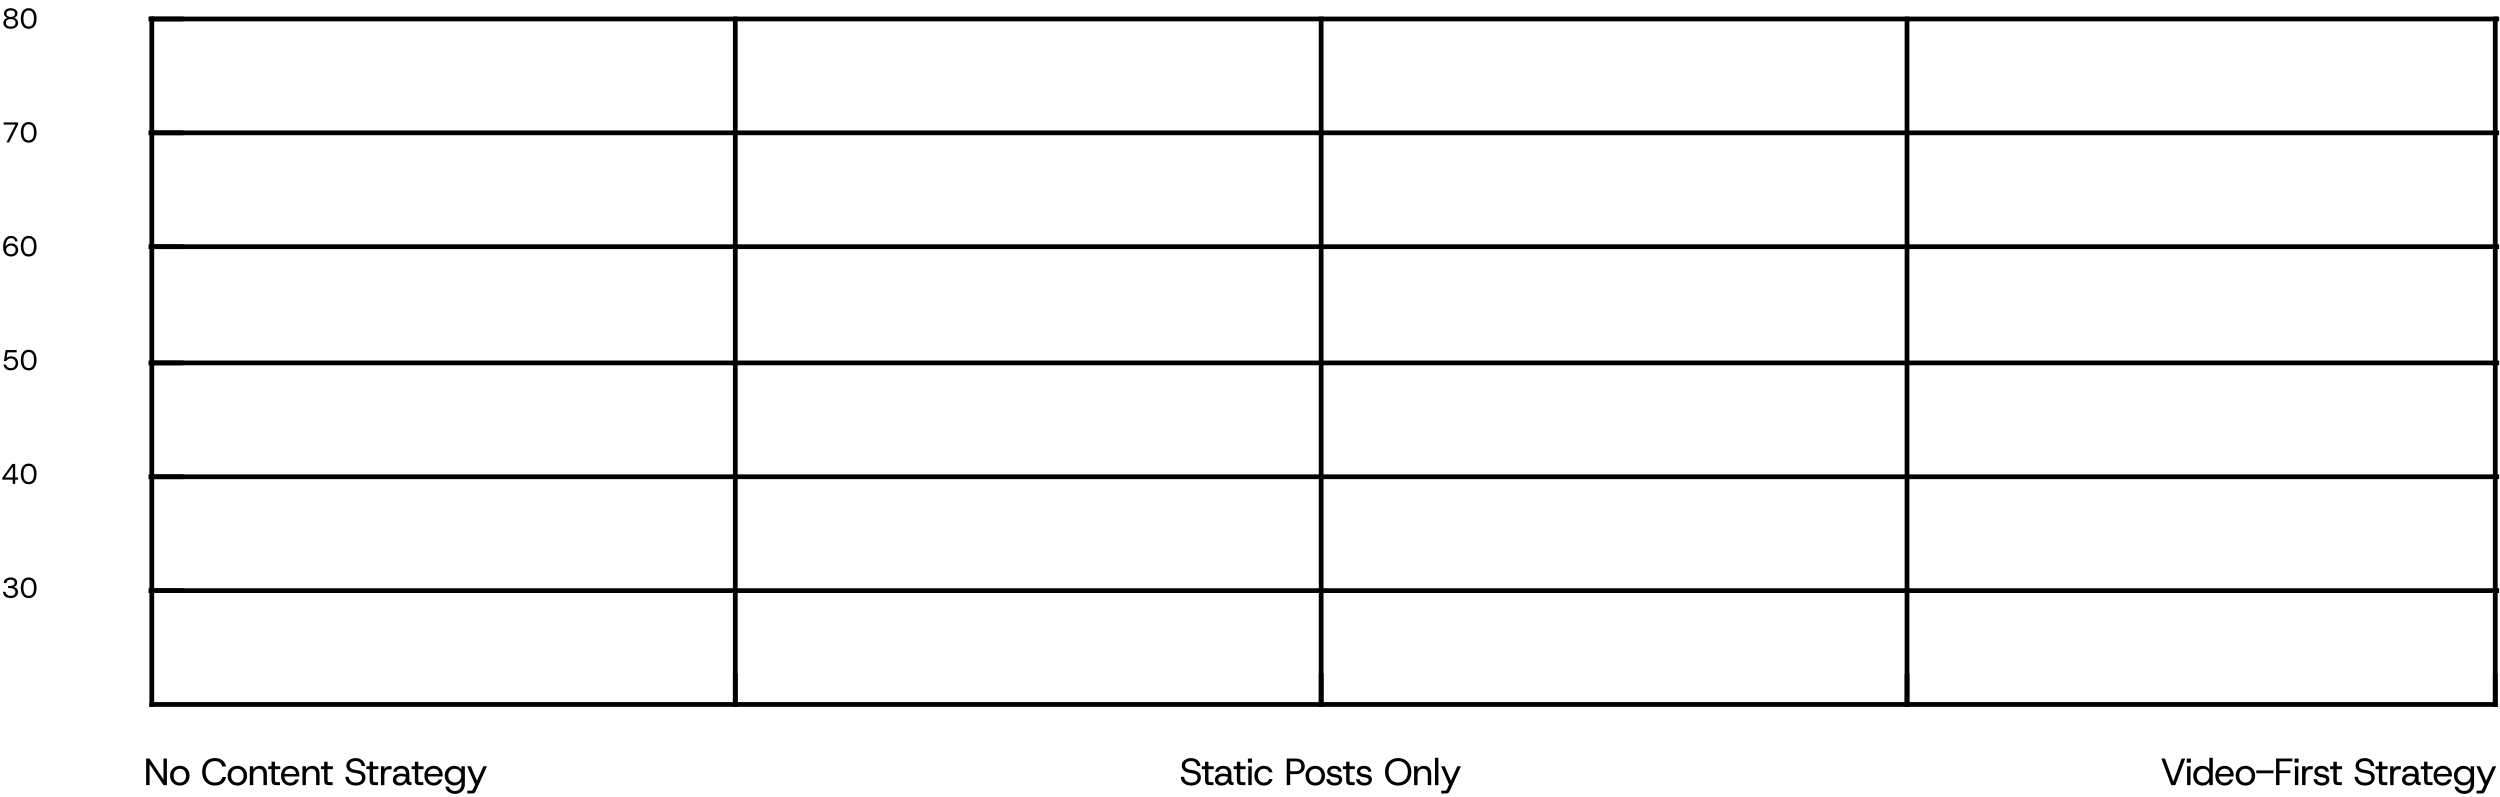
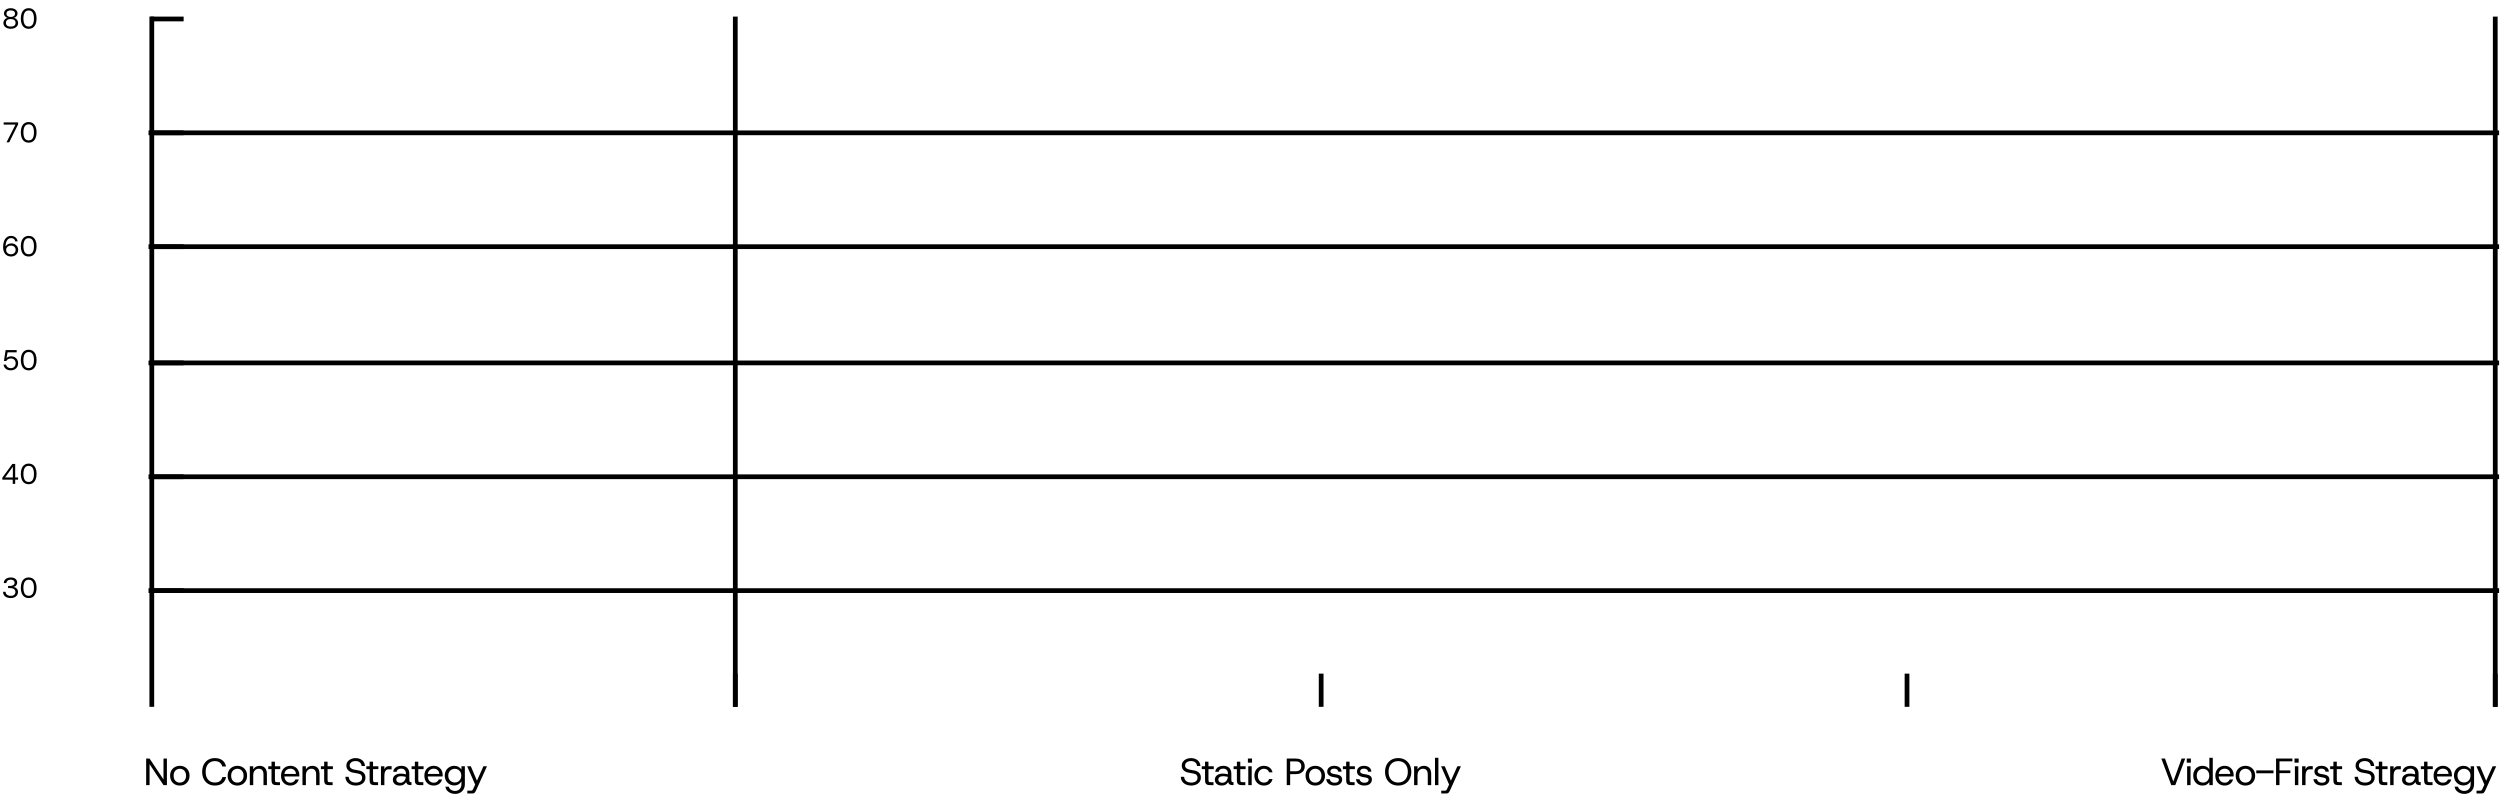
<svg xmlns="http://www.w3.org/2000/svg" width="1054" height="336" viewBox="0 0 1054 336" fill="none">
  <g clip-path="url(#clip0_2103_1706)">
    <path d="M61.617 331V319.8H63.057L68.929 328.616V319.8H70.369V331H68.929L63.057 322.168V331H61.617ZM75.799 331.192C75.021 331.192 74.322 331.021 73.703 330.68C73.085 330.328 72.599 329.843 72.247 329.224C71.895 328.595 71.719 327.864 71.719 327.032C71.719 326.189 71.895 325.459 72.247 324.84C72.61 324.221 73.101 323.741 73.719 323.4C74.349 323.048 75.053 322.872 75.831 322.872C76.61 322.872 77.309 323.048 77.927 323.4C78.546 323.741 79.031 324.221 79.383 324.84C79.735 325.459 79.911 326.189 79.911 327.032C79.911 327.864 79.73 328.595 79.367 329.224C79.015 329.843 78.53 330.328 77.911 330.68C77.293 331.021 76.589 331.192 75.799 331.192ZM75.799 329.96C76.279 329.96 76.717 329.853 77.111 329.64C77.517 329.416 77.837 329.085 78.071 328.648C78.317 328.211 78.439 327.672 78.439 327.032C78.439 326.381 78.317 325.843 78.071 325.416C77.837 324.979 77.522 324.653 77.127 324.44C76.733 324.216 76.301 324.104 75.831 324.104C75.362 324.104 74.925 324.216 74.519 324.44C74.125 324.664 73.805 324.989 73.559 325.416C73.314 325.843 73.191 326.381 73.191 327.032C73.191 327.672 73.309 328.211 73.543 328.648C73.789 329.085 74.109 329.416 74.503 329.64C74.898 329.853 75.33 329.96 75.799 329.96ZM90.596 331.192C89.498 331.192 88.548 330.952 87.748 330.472C86.948 329.981 86.33 329.304 85.892 328.44C85.455 327.565 85.236 326.552 85.236 325.4C85.236 324.259 85.455 323.251 85.892 322.376C86.33 321.501 86.948 320.824 87.748 320.344C88.548 319.853 89.498 319.608 90.596 319.608C91.898 319.608 92.948 319.917 93.748 320.536C94.559 321.155 95.076 322.024 95.3 323.144H93.7C93.54 322.461 93.199 321.917 92.676 321.512C92.164 321.096 91.466 320.888 90.58 320.888C89.802 320.888 89.119 321.069 88.532 321.432C87.956 321.795 87.508 322.312 87.188 322.984C86.868 323.656 86.708 324.461 86.708 325.4C86.708 326.339 86.868 327.149 87.188 327.832C87.508 328.504 87.956 329.021 88.532 329.384C89.119 329.736 89.802 329.912 90.58 329.912C91.466 329.912 92.17 329.715 92.692 329.32C93.215 328.925 93.567 328.355 93.748 327.608H95.332C95.098 328.76 94.575 329.645 93.764 330.264C92.954 330.883 91.898 331.192 90.596 331.192ZM100.058 331.192C99.279 331.192 98.581 331.021 97.962 330.68C97.343 330.328 96.858 329.843 96.506 329.224C96.154 328.595 95.978 327.864 95.978 327.032C95.978 326.189 96.154 325.459 96.506 324.84C96.869 324.221 97.359 323.741 97.978 323.4C98.607 323.048 99.311 322.872 100.09 322.872C100.869 322.872 101.567 323.048 102.186 323.4C102.805 323.741 103.29 324.221 103.642 324.84C103.994 325.459 104.17 326.189 104.17 327.032C104.17 327.864 103.989 328.595 103.626 329.224C103.274 329.843 102.789 330.328 102.17 330.68C101.551 331.021 100.847 331.192 100.058 331.192ZM100.058 329.96C100.538 329.96 100.975 329.853 101.37 329.64C101.775 329.416 102.095 329.085 102.33 328.648C102.575 328.211 102.698 327.672 102.698 327.032C102.698 326.381 102.575 325.843 102.33 325.416C102.095 324.979 101.781 324.653 101.386 324.44C100.991 324.216 100.559 324.104 100.09 324.104C99.621 324.104 99.183 324.216 98.778 324.44C98.383 324.664 98.063 324.989 97.818 325.416C97.573 325.843 97.45 326.381 97.45 327.032C97.45 327.672 97.567 328.211 97.802 328.648C98.047 329.085 98.367 329.416 98.762 329.64C99.157 329.853 99.589 329.96 100.058 329.96ZM105.325 331V323.064H106.765V324.376C107.021 323.907 107.384 323.539 107.853 323.272C108.322 323.005 108.856 322.872 109.453 322.872C110.392 322.872 111.138 323.16 111.693 323.736C112.248 324.312 112.525 325.197 112.525 326.392V331H111.085V326.536C111.085 325.725 110.914 325.117 110.573 324.712C110.242 324.307 109.746 324.104 109.085 324.104C108.413 324.104 107.858 324.349 107.421 324.84C106.984 325.32 106.765 326.003 106.765 326.888V331H105.325ZM116.536 331C116.088 331 115.709 330.947 115.4 330.84C115.091 330.723 114.856 330.509 114.696 330.2C114.547 329.891 114.472 329.453 114.472 328.888V324.28H113.096V323.064H114.472V321.128H115.912V323.064H118.152V324.28H115.912V328.664C115.912 329.005 115.939 329.256 115.992 329.416C116.045 329.576 116.157 329.677 116.328 329.72C116.499 329.752 116.744 329.768 117.064 329.768H118.04V331H116.536ZM122.423 331.192C121.655 331.192 120.972 331.021 120.375 330.68C119.788 330.328 119.324 329.843 118.983 329.224C118.652 328.605 118.487 327.88 118.487 327.048C118.487 326.205 118.652 325.475 118.983 324.856C119.314 324.227 119.778 323.741 120.375 323.4C120.972 323.048 121.66 322.872 122.439 322.872C123.218 322.872 123.884 323.048 124.439 323.4C125.004 323.741 125.436 324.195 125.735 324.76C126.044 325.325 126.199 325.944 126.199 326.616C126.199 326.723 126.199 326.84 126.199 326.968C126.199 327.085 126.194 327.213 126.183 327.352H119.559V326.296H124.775C124.743 325.603 124.503 325.059 124.055 324.664C123.618 324.269 123.068 324.072 122.407 324.072C121.959 324.072 121.543 324.173 121.159 324.376C120.775 324.568 120.466 324.861 120.231 325.256C120.007 325.64 119.895 326.12 119.895 326.696V327.128C119.895 327.757 120.012 328.285 120.247 328.712C120.482 329.139 120.791 329.459 121.175 329.672C121.559 329.885 121.97 329.992 122.407 329.992C122.94 329.992 123.388 329.869 123.751 329.624C124.114 329.379 124.38 329.043 124.551 328.616H125.975C125.836 329.096 125.607 329.533 125.287 329.928C124.967 330.323 124.562 330.632 124.071 330.856C123.591 331.08 123.042 331.192 122.423 331.192ZM127.521 331V323.064H128.961V324.376C129.217 323.907 129.58 323.539 130.049 323.272C130.518 323.005 131.052 322.872 131.649 322.872C132.588 322.872 133.334 323.16 133.889 323.736C134.444 324.312 134.721 325.197 134.721 326.392V331H133.281V326.536C133.281 325.725 133.11 325.117 132.769 324.712C132.438 324.307 131.942 324.104 131.281 324.104C130.609 324.104 130.054 324.349 129.617 324.84C129.18 325.32 128.961 326.003 128.961 326.888V331H127.521ZM138.732 331C138.284 331 137.905 330.947 137.596 330.84C137.287 330.723 137.052 330.509 136.892 330.2C136.743 329.891 136.668 329.453 136.668 328.888V324.28H135.292V323.064H136.668V321.128H138.108V323.064H140.348V324.28H138.108V328.664C138.108 329.005 138.135 329.256 138.188 329.416C138.241 329.576 138.353 329.677 138.524 329.72C138.695 329.752 138.94 329.768 139.26 329.768H140.236V331H138.732ZM149.998 331.192C149.433 331.192 148.894 331.117 148.382 330.968C147.87 330.819 147.411 330.595 147.006 330.296C146.601 329.997 146.27 329.619 146.014 329.16C145.769 328.691 145.63 328.141 145.598 327.512H147.006C147.059 328.088 147.225 328.557 147.502 328.92C147.779 329.272 148.137 329.533 148.574 329.704C149.022 329.864 149.502 329.944 150.014 329.944C150.494 329.944 150.937 329.875 151.342 329.736C151.747 329.597 152.067 329.379 152.302 329.08C152.547 328.771 152.67 328.376 152.67 327.896C152.67 327.48 152.547 327.112 152.302 326.792C152.067 326.472 151.63 326.253 150.99 326.136L148.75 325.72C147.939 325.571 147.283 325.24 146.782 324.728C146.281 324.205 146.03 323.576 146.03 322.84C146.03 322.157 146.206 321.576 146.558 321.096C146.921 320.616 147.395 320.248 147.982 319.992C148.579 319.736 149.219 319.608 149.902 319.608C150.627 319.608 151.278 319.736 151.854 319.992C152.43 320.237 152.894 320.611 153.246 321.112C153.609 321.603 153.822 322.216 153.886 322.952H152.462C152.409 322.461 152.265 322.067 152.03 321.768C151.806 321.459 151.513 321.229 151.15 321.08C150.787 320.931 150.377 320.856 149.918 320.856C149.47 320.856 149.059 320.925 148.686 321.064C148.313 321.203 148.009 321.411 147.774 321.688C147.539 321.965 147.422 322.317 147.422 322.744C147.422 323.181 147.582 323.549 147.902 323.848C148.222 324.136 148.649 324.333 149.182 324.44L151.294 324.824C152.201 324.995 152.889 325.336 153.358 325.848C153.838 326.36 154.078 327.021 154.078 327.832C154.078 328.408 153.961 328.904 153.726 329.32C153.502 329.736 153.198 330.083 152.814 330.36C152.43 330.637 151.993 330.845 151.502 330.984C151.022 331.123 150.521 331.192 149.998 331.192ZM157.897 331C157.449 331 157.07 330.947 156.761 330.84C156.452 330.723 156.217 330.509 156.057 330.2C155.908 329.891 155.833 329.453 155.833 328.888V324.28H154.457V323.064H155.833V321.128H157.273V323.064H159.513V324.28H157.273V328.664C157.273 329.005 157.3 329.256 157.353 329.416C157.406 329.576 157.518 329.677 157.689 329.72C157.86 329.752 158.105 329.768 158.425 329.768H159.401V331H157.897ZM160.609 331V323.064H162.049V324.312C162.23 323.896 162.475 323.576 162.785 323.352C163.094 323.117 163.473 323 163.921 323H165.105V324.344H163.777C163.435 324.344 163.131 324.44 162.865 324.632C162.609 324.824 162.406 325.133 162.257 325.56C162.118 325.976 162.049 326.531 162.049 327.224V331H160.609ZM168.551 331.192C167.911 331.192 167.372 331.085 166.935 330.872C166.498 330.648 166.167 330.355 165.943 329.992C165.73 329.619 165.623 329.224 165.623 328.808C165.623 327.944 165.932 327.288 166.551 326.84C167.18 326.381 168.002 326.152 169.015 326.152C169.463 326.152 169.868 326.184 170.231 326.248C170.594 326.312 170.892 326.387 171.127 326.472V326.12C171.127 325.437 170.946 324.925 170.583 324.584C170.231 324.232 169.756 324.056 169.159 324.056C168.668 324.056 168.242 324.157 167.879 324.36C167.527 324.563 167.308 324.904 167.223 325.384H165.783C165.847 324.819 166.039 324.349 166.359 323.976C166.69 323.603 167.1 323.325 167.591 323.144C168.082 322.963 168.604 322.872 169.159 322.872C170.29 322.872 171.138 323.171 171.703 323.768C172.279 324.355 172.567 325.139 172.567 326.12V328.504C172.567 328.888 172.588 329.171 172.631 329.352C172.684 329.533 172.77 329.645 172.887 329.688C173.004 329.731 173.164 329.752 173.367 329.752H173.479V331H173.175C172.652 331 172.226 330.915 171.895 330.744C171.564 330.573 171.34 330.232 171.223 329.72C170.978 330.136 170.636 330.488 170.199 330.776C169.772 331.053 169.223 331.192 168.551 331.192ZM168.775 330.024C169.244 330.024 169.644 329.907 169.975 329.672C170.316 329.437 170.583 329.128 170.775 328.744C170.967 328.36 171.074 327.955 171.095 327.528C170.85 327.453 170.551 327.389 170.199 327.336C169.847 327.272 169.495 327.24 169.143 327.24C168.418 327.24 167.89 327.384 167.559 327.672C167.239 327.949 167.079 328.301 167.079 328.728C167.079 329.101 167.223 329.411 167.511 329.656C167.81 329.901 168.231 330.024 168.775 330.024ZM176.968 331C176.52 331 176.142 330.947 175.832 330.84C175.523 330.723 175.288 330.509 175.128 330.2C174.979 329.891 174.904 329.453 174.904 328.888V324.28H173.528V323.064H174.904V321.128H176.344V323.064H178.584V324.28H176.344V328.664C176.344 329.005 176.371 329.256 176.424 329.416C176.478 329.576 176.59 329.677 176.76 329.72C176.931 329.752 177.176 329.768 177.496 329.768H178.472V331H176.968ZM182.855 331.192C182.087 331.192 181.405 331.021 180.807 330.68C180.221 330.328 179.757 329.843 179.415 329.224C179.085 328.605 178.919 327.88 178.919 327.048C178.919 326.205 179.085 325.475 179.415 324.856C179.746 324.227 180.21 323.741 180.807 323.4C181.405 323.048 182.093 322.872 182.871 322.872C183.65 322.872 184.317 323.048 184.871 323.4C185.437 323.741 185.869 324.195 186.167 324.76C186.477 325.325 186.631 325.944 186.631 326.616C186.631 326.723 186.631 326.84 186.631 326.968C186.631 327.085 186.626 327.213 186.615 327.352H179.991V326.296H185.207C185.175 325.603 184.935 325.059 184.487 324.664C184.05 324.269 183.501 324.072 182.839 324.072C182.391 324.072 181.975 324.173 181.591 324.376C181.207 324.568 180.898 324.861 180.663 325.256C180.439 325.64 180.327 326.12 180.327 326.696V327.128C180.327 327.757 180.445 328.285 180.679 328.712C180.914 329.139 181.223 329.459 181.607 329.672C181.991 329.885 182.402 329.992 182.839 329.992C183.373 329.992 183.821 329.869 184.183 329.624C184.546 329.379 184.813 329.043 184.983 328.616H186.407C186.269 329.096 186.039 329.533 185.719 329.928C185.399 330.323 184.994 330.632 184.503 330.856C184.023 331.08 183.474 331.192 182.855 331.192ZM191.858 334.712C191.164 334.712 190.53 334.589 189.954 334.344C189.378 334.109 188.892 333.763 188.498 333.304C188.114 332.856 187.868 332.307 187.762 331.656H189.186C189.335 332.189 189.65 332.621 190.13 332.952C190.62 333.293 191.191 333.464 191.842 333.464C192.354 333.464 192.812 333.352 193.218 333.128C193.623 332.915 193.943 332.589 194.178 332.152C194.423 331.725 194.546 331.197 194.546 330.568V329.432C194.375 329.72 194.146 329.997 193.858 330.264C193.58 330.52 193.244 330.733 192.85 330.904C192.466 331.064 192.018 331.144 191.506 331.144C190.759 331.144 190.082 330.963 189.474 330.6C188.866 330.237 188.386 329.747 188.034 329.128C187.682 328.499 187.506 327.789 187.506 327C187.506 326.2 187.682 325.491 188.034 324.872C188.386 324.253 188.866 323.768 189.474 323.416C190.082 323.053 190.759 322.872 191.506 322.872C192.199 322.872 192.807 323.027 193.33 323.336C193.863 323.645 194.268 324.013 194.546 324.44V323.064H195.986V330.52C195.986 331.395 195.804 332.141 195.442 332.76C195.09 333.389 194.599 333.869 193.97 334.2C193.351 334.541 192.647 334.712 191.858 334.712ZM191.73 329.896C192.263 329.896 192.738 329.773 193.154 329.528C193.57 329.283 193.895 328.941 194.13 328.504C194.364 328.067 194.482 327.565 194.482 327C194.482 326.424 194.364 325.923 194.13 325.496C193.895 325.059 193.57 324.723 193.154 324.488C192.738 324.243 192.263 324.12 191.73 324.12C191.207 324.12 190.738 324.243 190.322 324.488C189.906 324.723 189.575 325.059 189.33 325.496C189.095 325.923 188.978 326.424 188.978 327C188.978 327.555 189.095 328.056 189.33 328.504C189.575 328.941 189.906 329.283 190.322 329.528C190.738 329.773 191.207 329.896 191.73 329.896ZM197.019 334.52V333.336H198.635C198.784 333.336 198.907 333.309 199.003 333.256C199.11 333.213 199.211 333.112 199.307 332.952C199.403 332.792 199.52 332.552 199.659 332.232L200.555 330.264L200.427 331.016L196.955 323.064H198.507L201.083 329.16L203.803 323.064H205.307L201.003 332.616C200.811 333.043 200.646 333.384 200.507 333.64C200.368 333.896 200.235 334.083 200.107 334.2C199.99 334.328 199.851 334.413 199.691 334.456C199.542 334.499 199.344 334.52 199.099 334.52H197.019Z" fill="#D4CBE0" style="fill:#D4CBE0;fill:color(display-p3 0.83 0.795 0.879);fill-opacity:1;" />
    <path d="M4.555 252.144C3.915 252.144 3.351 252.048 2.863 251.856C2.383 251.656 1.999 251.36 1.711 250.968C1.431 250.568 1.283 250.076 1.267 249.492H2.347C2.347 249.804 2.431 250.092 2.599 250.356C2.767 250.612 3.015 250.82 3.343 250.98C3.671 251.132 4.075 251.208 4.555 251.208C5.195 251.208 5.679 251.052 6.007 250.74C6.335 250.42 6.499 250.032 6.499 249.576C6.499 249.2 6.399 248.892 6.199 248.652C5.999 248.404 5.727 248.224 5.383 248.112C5.039 247.992 4.659 247.932 4.243 247.932H3.403V247.032H4.255C4.847 247.032 5.311 246.912 5.647 246.672C5.991 246.432 6.163 246.092 6.163 245.652C6.163 245.284 6.027 244.984 5.755 244.752C5.483 244.512 5.083 244.392 4.555 244.392C3.963 244.392 3.507 244.528 3.187 244.8C2.875 245.064 2.703 245.4 2.671 245.808H1.579C1.603 245.336 1.731 244.928 1.963 244.584C2.203 244.232 2.543 243.956 2.983 243.756C3.423 243.556 3.947 243.456 4.555 243.456C5.147 243.456 5.643 243.552 6.043 243.744C6.443 243.936 6.743 244.196 6.943 244.524C7.151 244.844 7.255 245.196 7.255 245.58C7.255 246.004 7.127 246.392 6.871 246.744C6.623 247.096 6.255 247.328 5.767 247.44C6.287 247.544 6.719 247.78 7.063 248.148C7.415 248.516 7.591 248.996 7.591 249.588C7.591 250.052 7.475 250.476 7.243 250.86C7.011 251.244 6.671 251.556 6.223 251.796C5.775 252.028 5.219 252.144 4.555 252.144ZM12.095 252.144C11.383 252.144 10.779 251.968 10.283 251.616C9.787 251.256 9.411 250.752 9.155 250.104C8.899 249.456 8.771 248.688 8.771 247.8C8.771 246.912 8.899 246.144 9.155 245.496C9.411 244.848 9.787 244.348 10.283 243.996C10.779 243.636 11.383 243.456 12.095 243.456C12.815 243.456 13.419 243.636 13.907 243.996C14.403 244.348 14.779 244.848 15.035 245.496C15.291 246.144 15.419 246.912 15.419 247.8C15.419 248.688 15.291 249.456 15.035 250.104C14.779 250.752 14.403 251.256 13.907 251.616C13.419 251.968 12.815 252.144 12.095 252.144ZM12.095 251.184C12.855 251.184 13.415 250.892 13.775 250.308C14.135 249.716 14.315 248.88 14.315 247.8C14.315 246.728 14.135 245.896 13.775 245.304C13.415 244.712 12.855 244.416 12.095 244.416C11.335 244.416 10.775 244.712 10.415 245.304C10.055 245.896 9.875 246.728 9.875 247.8C9.875 248.88 10.055 249.716 10.415 250.308C10.775 250.892 11.335 251.184 12.095 251.184Z" fill="#D4CBE0" style="fill:#D4CBE0;fill:color(display-p3 0.83 0.795 0.879);fill-opacity:1;" />
    <path d="M4.531 12.144C3.939 12.144 3.407 12.044 2.935 11.844C2.471 11.636 2.103 11.352 1.831 10.992C1.559 10.624 1.423 10.196 1.423 9.708C1.423 9.372 1.495 9.056 1.639 8.76C1.783 8.456 1.983 8.196 2.239 7.98C2.495 7.764 2.795 7.612 3.139 7.524C2.667 7.364 2.303 7.116 2.047 6.78C1.791 6.444 1.663 6.08 1.663 5.688C1.663 5.28 1.775 4.908 1.999 4.572C2.223 4.236 2.547 3.968 2.971 3.768C3.403 3.56 3.923 3.456 4.531 3.456C5.139 3.456 5.655 3.56 6.079 3.768C6.511 3.968 6.839 4.236 7.063 4.572C7.287 4.908 7.399 5.28 7.399 5.688C7.399 6.08 7.271 6.444 7.015 6.78C6.759 7.116 6.395 7.364 5.923 7.524C6.267 7.612 6.567 7.764 6.823 7.98C7.087 8.196 7.287 8.456 7.423 8.76C7.567 9.056 7.639 9.372 7.639 9.708C7.639 10.196 7.503 10.624 7.231 10.992C6.959 11.352 6.587 11.636 6.115 11.844C5.651 12.044 5.123 12.144 4.531 12.144ZM4.531 11.208C5.211 11.208 5.719 11.068 6.055 10.788C6.391 10.508 6.559 10.124 6.559 9.636C6.559 9.1 6.379 8.7 6.019 8.436C5.659 8.164 5.163 8.028 4.531 8.028C3.899 8.028 3.403 8.164 3.043 8.436C2.683 8.7 2.503 9.1 2.503 9.636C2.503 10.124 2.671 10.508 3.007 10.788C3.343 11.068 3.851 11.208 4.531 11.208ZM4.531 7.152C5.091 7.152 5.531 7.028 5.851 6.78C6.171 6.524 6.331 6.188 6.331 5.772C6.331 5.308 6.171 4.96 5.851 4.728C5.539 4.496 5.099 4.38 4.531 4.38C3.963 4.38 3.519 4.496 3.199 4.728C2.887 4.96 2.731 5.308 2.731 5.772C2.731 6.188 2.891 6.524 3.211 6.78C3.531 7.028 3.971 7.152 4.531 7.152ZM12.095 12.144C11.383 12.144 10.779 11.968 10.283 11.616C9.787 11.256 9.411 10.752 9.155 10.104C8.899 9.456 8.771 8.688 8.771 7.8C8.771 6.912 8.899 6.144 9.155 5.496C9.411 4.848 9.787 4.348 10.283 3.996C10.779 3.636 11.383 3.456 12.095 3.456C12.815 3.456 13.419 3.636 13.907 3.996C14.403 4.348 14.779 4.848 15.035 5.496C15.291 6.144 15.419 6.912 15.419 7.8C15.419 8.688 15.291 9.456 15.035 10.104C14.779 10.752 14.403 11.256 13.907 11.616C13.419 11.968 12.815 12.144 12.095 12.144ZM12.095 11.184C12.855 11.184 13.415 10.892 13.775 10.308C14.135 9.716 14.315 8.88 14.315 7.8C14.315 6.728 14.135 5.896 13.775 5.304C13.415 4.712 12.855 4.416 12.095 4.416C11.335 4.416 10.775 4.712 10.415 5.304C10.055 5.896 9.875 6.728 9.875 7.8C9.875 8.88 10.055 9.716 10.415 10.308C10.775 10.892 11.335 11.184 12.095 11.184Z" fill="#D4CBE0" style="fill:#D4CBE0;fill:color(display-p3 0.83 0.795 0.879);fill-opacity:1;" />
    <path d="M2.743 60L6.535 52.524H1.543V51.6H7.639V52.428L3.883 60H2.743ZM12.095 60.144C11.383 60.144 10.779 59.968 10.283 59.616C9.787 59.256 9.411 58.752 9.155 58.104C8.899 57.456 8.771 56.688 8.771 55.8C8.771 54.912 8.899 54.144 9.155 53.496C9.411 52.848 9.787 52.348 10.283 51.996C10.779 51.636 11.383 51.456 12.095 51.456C12.815 51.456 13.419 51.636 13.907 51.996C14.403 52.348 14.779 52.848 15.035 53.496C15.291 54.144 15.419 54.912 15.419 55.8C15.419 56.688 15.291 57.456 15.035 58.104C14.779 58.752 14.403 59.256 13.907 59.616C13.419 59.968 12.815 60.144 12.095 60.144ZM12.095 59.184C12.855 59.184 13.415 58.892 13.775 58.308C14.135 57.716 14.315 56.88 14.315 55.8C14.315 54.728 14.135 53.896 13.775 53.304C13.415 52.712 12.855 52.416 12.095 52.416C11.335 52.416 10.775 52.712 10.415 53.304C10.055 53.896 9.875 54.728 9.875 55.8C9.875 56.88 10.055 57.716 10.415 58.308C10.775 58.892 11.335 59.184 12.095 59.184Z" fill="#D4CBE0" style="fill:#D4CBE0;fill:color(display-p3 0.83 0.795 0.879);fill-opacity:1;" />
    <path d="M4.711 108.144C4.079 108.144 3.543 108.028 3.103 107.796C2.663 107.564 2.311 107.26 2.047 106.884C1.783 106.5 1.591 106.068 1.471 105.588C1.359 105.108 1.303 104.62 1.303 104.124C1.303 103.196 1.435 102.384 1.699 101.688C1.963 100.984 2.347 100.436 2.851 100.044C3.355 99.652 3.971 99.456 4.699 99.456C5.243 99.456 5.707 99.564 6.091 99.78C6.483 99.988 6.791 100.268 7.015 100.62C7.247 100.964 7.383 101.352 7.423 101.784H6.427C6.347 101.328 6.155 100.98 5.851 100.74C5.547 100.5 5.163 100.38 4.699 100.38C3.963 100.38 3.379 100.716 2.947 101.388C2.515 102.052 2.311 103.088 2.335 104.496L2.227 104.172C2.339 103.892 2.515 103.636 2.755 103.404C2.995 103.172 3.287 102.984 3.631 102.84C3.983 102.688 4.387 102.612 4.843 102.612C5.339 102.612 5.799 102.724 6.223 102.948C6.655 103.172 7.003 103.488 7.267 103.896C7.539 104.304 7.675 104.78 7.675 105.324C7.675 105.796 7.555 106.248 7.315 106.68C7.075 107.112 6.735 107.464 6.295 107.736C5.855 108.008 5.327 108.144 4.711 108.144ZM4.651 107.196C5.027 107.196 5.363 107.12 5.659 106.968C5.955 106.808 6.183 106.592 6.343 106.32C6.511 106.04 6.595 105.724 6.595 105.372C6.595 104.996 6.511 104.672 6.343 104.4C6.183 104.128 5.955 103.92 5.659 103.776C5.363 103.624 5.023 103.548 4.639 103.548C4.231 103.548 3.871 103.632 3.559 103.8C3.247 103.96 3.003 104.18 2.827 104.46C2.659 104.732 2.575 105.036 2.575 105.372C2.575 105.732 2.663 106.048 2.839 106.32C3.015 106.592 3.259 106.808 3.571 106.968C3.883 107.12 4.243 107.196 4.651 107.196ZM12.095 108.144C11.383 108.144 10.779 107.968 10.283 107.616C9.787 107.256 9.411 106.752 9.155 106.104C8.899 105.456 8.771 104.688 8.771 103.8C8.771 102.912 8.899 102.144 9.155 101.496C9.411 100.848 9.787 100.348 10.283 99.996C10.779 99.636 11.383 99.456 12.095 99.456C12.815 99.456 13.419 99.636 13.907 99.996C14.403 100.348 14.779 100.848 15.035 101.496C15.291 102.144 15.419 102.912 15.419 103.8C15.419 104.688 15.291 105.456 15.035 106.104C14.779 106.752 14.403 107.256 13.907 107.616C13.419 107.968 12.815 108.144 12.095 108.144ZM12.095 107.184C12.855 107.184 13.415 106.892 13.775 106.308C14.135 105.716 14.315 104.88 14.315 103.8C14.315 102.728 14.135 101.896 13.775 101.304C13.415 100.712 12.855 100.416 12.095 100.416C11.335 100.416 10.775 100.712 10.415 101.304C10.055 101.896 9.875 102.728 9.875 103.8C9.875 104.88 10.055 105.716 10.415 106.308C10.775 106.892 11.335 107.184 12.095 107.184Z" fill="#D4CBE0" style="fill:#D4CBE0;fill:color(display-p3 0.83 0.795 0.879);fill-opacity:1;" />
    <path d="M4.555 156.144C3.955 156.144 3.435 156.04 2.995 155.832C2.563 155.616 2.219 155.328 1.963 154.968C1.707 154.6 1.547 154.184 1.483 153.72H2.539C2.635 154.168 2.859 154.532 3.211 154.812C3.571 155.084 4.011 155.22 4.531 155.22C4.979 155.22 5.355 155.132 5.659 154.956C5.963 154.772 6.195 154.524 6.355 154.212C6.515 153.9 6.595 153.548 6.595 153.156C6.595 152.556 6.415 152.068 6.055 151.692C5.695 151.316 5.199 151.128 4.567 151.128C4.119 151.128 3.727 151.228 3.391 151.428C3.055 151.628 2.807 151.888 2.647 152.208H1.651L2.371 147.6H7.027V148.548H3.199L2.647 151.464L2.563 151.188C2.747 150.916 3.019 150.688 3.379 150.504C3.747 150.32 4.191 150.228 4.711 150.228C5.311 150.228 5.827 150.356 6.259 150.612C6.699 150.868 7.039 151.216 7.279 151.656C7.519 152.096 7.639 152.592 7.639 153.144C7.639 153.696 7.519 154.2 7.279 154.656C7.039 155.104 6.687 155.464 6.223 155.736C5.767 156.008 5.211 156.144 4.555 156.144ZM12.095 156.144C11.383 156.144 10.779 155.968 10.283 155.616C9.787 155.256 9.411 154.752 9.155 154.104C8.899 153.456 8.771 152.688 8.771 151.8C8.771 150.912 8.899 150.144 9.155 149.496C9.411 148.848 9.787 148.348 10.283 147.996C10.779 147.636 11.383 147.456 12.095 147.456C12.815 147.456 13.419 147.636 13.907 147.996C14.403 148.348 14.779 148.848 15.035 149.496C15.291 150.144 15.419 150.912 15.419 151.8C15.419 152.688 15.291 153.456 15.035 154.104C14.779 154.752 14.403 155.256 13.907 155.616C13.419 155.968 12.815 156.144 12.095 156.144ZM12.095 155.184C12.855 155.184 13.415 154.892 13.775 154.308C14.135 153.716 14.315 152.88 14.315 151.8C14.315 150.728 14.135 149.896 13.775 149.304C13.415 148.712 12.855 148.416 12.095 148.416C11.335 148.416 10.775 148.712 10.415 149.304C10.055 149.896 9.875 150.728 9.875 151.8C9.875 152.88 10.055 153.716 10.415 154.308C10.775 154.892 11.335 155.184 12.095 155.184Z" fill="#D4CBE0" style="fill:#D4CBE0;fill:color(display-p3 0.83 0.795 0.879);fill-opacity:1;" />
    <path d="M5.371 204V202.224H0.979V201.396L5.203 195.6H6.403V201.288H7.627V202.224H6.403V204H5.371ZM5.419 201.768V196.308L5.683 196.392L1.879 201.696L1.687 201.288H5.875L5.419 201.768ZM12.095 204.144C11.383 204.144 10.779 203.968 10.283 203.616C9.787 203.256 9.411 202.752 9.155 202.104C8.899 201.456 8.771 200.688 8.771 199.8C8.771 198.912 8.899 198.144 9.155 197.496C9.411 196.848 9.787 196.348 10.283 195.996C10.779 195.636 11.383 195.456 12.095 195.456C12.815 195.456 13.419 195.636 13.907 195.996C14.403 196.348 14.779 196.848 15.035 197.496C15.291 198.144 15.419 198.912 15.419 199.8C15.419 200.688 15.291 201.456 15.035 202.104C14.779 202.752 14.403 203.256 13.907 203.616C13.419 203.968 12.815 204.144 12.095 204.144ZM12.095 203.184C12.855 203.184 13.415 202.892 13.775 202.308C14.135 201.716 14.315 200.88 14.315 199.8C14.315 198.728 14.135 197.896 13.775 197.304C13.415 196.712 12.855 196.416 12.095 196.416C11.335 196.416 10.775 196.712 10.415 197.304C10.055 197.896 9.875 198.728 9.875 199.8C9.875 200.88 10.055 201.716 10.415 202.308C10.775 202.892 11.335 203.184 12.095 203.184Z" fill="#D4CBE0" style="fill:#D4CBE0;fill:color(display-p3 0.83 0.795 0.879);fill-opacity:1;" />
    <path d="M502.211 331.192C501.645 331.192 501.107 331.117 500.595 330.968C500.083 330.819 499.624 330.595 499.219 330.296C498.813 329.997 498.483 329.619 498.227 329.16C497.981 328.691 497.843 328.141 497.811 327.512H499.219C499.272 328.088 499.437 328.557 499.715 328.92C499.992 329.272 500.349 329.533 500.787 329.704C501.235 329.864 501.715 329.944 502.227 329.944C502.707 329.944 503.149 329.875 503.555 329.736C503.96 329.597 504.28 329.379 504.515 329.08C504.76 328.771 504.883 328.376 504.883 327.896C504.883 327.48 504.76 327.112 504.515 326.792C504.28 326.472 503.843 326.253 503.203 326.136L500.963 325.72C500.152 325.571 499.496 325.24 498.995 324.728C498.493 324.205 498.243 323.576 498.243 322.84C498.243 322.157 498.419 321.576 498.771 321.096C499.133 320.616 499.608 320.248 500.195 319.992C500.792 319.736 501.432 319.608 502.115 319.608C502.84 319.608 503.491 319.736 504.067 319.992C504.643 320.237 505.107 320.611 505.459 321.112C505.821 321.603 506.035 322.216 506.099 322.952H504.675C504.621 322.461 504.477 322.067 504.243 321.768C504.019 321.459 503.725 321.229 503.363 321.08C503 320.931 502.589 320.856 502.131 320.856C501.683 320.856 501.272 320.925 500.899 321.064C500.525 321.203 500.221 321.411 499.987 321.688C499.752 321.965 499.635 322.317 499.635 322.744C499.635 323.181 499.795 323.549 500.115 323.848C500.435 324.136 500.861 324.333 501.395 324.44L503.507 324.824C504.413 324.995 505.101 325.336 505.571 325.848C506.051 326.36 506.291 327.021 506.291 327.832C506.291 328.408 506.173 328.904 505.939 329.32C505.715 329.736 505.411 330.083 505.027 330.36C504.643 330.637 504.205 330.845 503.715 330.984C503.235 331.123 502.733 331.192 502.211 331.192ZM510.11 331C509.662 331 509.283 330.947 508.974 330.84C508.665 330.723 508.43 330.509 508.27 330.2C508.121 329.891 508.046 329.453 508.046 328.888V324.28H506.67V323.064H508.046V321.128H509.486V323.064H511.726V324.28H509.486V328.664C509.486 329.005 509.513 329.256 509.566 329.416C509.619 329.576 509.731 329.677 509.902 329.72C510.073 329.752 510.318 329.768 510.638 329.768H511.614V331H510.11ZM515.115 331.192C514.475 331.192 513.936 331.085 513.499 330.872C513.062 330.648 512.731 330.355 512.507 329.992C512.294 329.619 512.187 329.224 512.187 328.808C512.187 327.944 512.496 327.288 513.115 326.84C513.744 326.381 514.566 326.152 515.579 326.152C516.027 326.152 516.432 326.184 516.795 326.248C517.158 326.312 517.456 326.387 517.691 326.472V326.12C517.691 325.437 517.51 324.925 517.147 324.584C516.795 324.232 516.32 324.056 515.723 324.056C515.232 324.056 514.806 324.157 514.443 324.36C514.091 324.563 513.872 324.904 513.787 325.384H512.347C512.411 324.819 512.603 324.349 512.923 323.976C513.254 323.603 513.664 323.325 514.155 323.144C514.646 322.963 515.168 322.872 515.723 322.872C516.854 322.872 517.702 323.171 518.267 323.768C518.843 324.355 519.131 325.139 519.131 326.12V328.504C519.131 328.888 519.152 329.171 519.195 329.352C519.248 329.533 519.334 329.645 519.451 329.688C519.568 329.731 519.728 329.752 519.931 329.752H520.043V331H519.739C519.216 331 518.79 330.915 518.459 330.744C518.128 330.573 517.904 330.232 517.787 329.72C517.542 330.136 517.2 330.488 516.763 330.776C516.336 331.053 515.787 331.192 515.115 331.192ZM515.339 330.024C515.808 330.024 516.208 329.907 516.539 329.672C516.88 329.437 517.147 329.128 517.339 328.744C517.531 328.36 517.638 327.955 517.659 327.528C517.414 327.453 517.115 327.389 516.763 327.336C516.411 327.272 516.059 327.24 515.707 327.24C514.982 327.24 514.454 327.384 514.123 327.672C513.803 327.949 513.643 328.301 513.643 328.728C513.643 329.101 513.787 329.411 514.075 329.656C514.374 329.901 514.795 330.024 515.339 330.024ZM523.532 331C523.084 331 522.706 330.947 522.396 330.84C522.087 330.723 521.852 330.509 521.692 330.2C521.543 329.891 521.468 329.453 521.468 328.888V324.28H520.092V323.064H521.468V321.128H522.908V323.064H525.148V324.28H522.908V328.664C522.908 329.005 522.935 329.256 522.988 329.416C523.042 329.576 523.154 329.677 523.324 329.72C523.495 329.752 523.74 329.768 524.06 329.768H525.036V331H523.532ZM526.276 331V323.064H527.716V331H526.276ZM526.116 321.544V319.784H527.86V321.544H526.116ZM532.851 331.192C532.093 331.192 531.411 331.016 530.803 330.664C530.205 330.312 529.731 329.827 529.379 329.208C529.027 328.579 528.851 327.853 528.851 327.032C528.851 326.2 529.027 325.475 529.379 324.856C529.731 324.237 530.205 323.752 530.803 323.4C531.411 323.048 532.093 322.872 532.851 322.872C533.811 322.872 534.611 323.123 535.251 323.624C535.901 324.115 536.317 324.776 536.499 325.608H535.011C534.904 325.139 534.648 324.771 534.243 324.504C533.848 324.237 533.384 324.104 532.851 324.104C532.413 324.104 531.997 324.216 531.603 324.44C531.219 324.664 530.909 324.995 530.675 325.432C530.44 325.859 530.323 326.392 530.323 327.032C530.323 327.661 530.44 328.195 530.675 328.632C530.909 329.069 531.219 329.4 531.603 329.624C531.997 329.848 532.413 329.96 532.851 329.96C533.384 329.96 533.848 329.832 534.243 329.576C534.648 329.309 534.904 328.936 535.011 328.456H536.499C536.328 329.267 535.917 329.928 535.267 330.44C534.616 330.941 533.811 331.192 532.851 331.192ZM542.49 331V319.8H546.234C547.109 319.8 547.829 319.944 548.394 320.232C548.97 320.52 549.397 320.915 549.674 321.416C549.952 321.907 550.09 322.467 550.09 323.096C550.09 323.693 549.952 324.243 549.674 324.744C549.408 325.235 548.992 325.629 548.426 325.928C547.861 326.227 547.13 326.376 546.234 326.376H543.93V331H542.49ZM543.93 325.176H546.202C547.066 325.176 547.685 324.989 548.058 324.616C548.432 324.232 548.618 323.725 548.618 323.096C548.618 322.424 548.432 321.907 548.058 321.544C547.685 321.181 547.066 321 546.202 321H543.93V325.176ZM554.502 331.192C553.723 331.192 553.025 331.021 552.406 330.68C551.787 330.328 551.302 329.843 550.95 329.224C550.598 328.595 550.422 327.864 550.422 327.032C550.422 326.189 550.598 325.459 550.95 324.84C551.313 324.221 551.803 323.741 552.422 323.4C553.051 323.048 553.755 322.872 554.534 322.872C555.313 322.872 556.011 323.048 556.63 323.4C557.249 323.741 557.734 324.221 558.086 324.84C558.438 325.459 558.614 326.189 558.614 327.032C558.614 327.864 558.433 328.595 558.07 329.224C557.718 329.843 557.233 330.328 556.614 330.68C555.995 331.021 555.291 331.192 554.502 331.192ZM554.502 329.96C554.982 329.96 555.419 329.853 555.814 329.64C556.219 329.416 556.539 329.085 556.774 328.648C557.019 328.211 557.142 327.672 557.142 327.032C557.142 326.381 557.019 325.843 556.774 325.416C556.539 324.979 556.225 324.653 555.83 324.44C555.435 324.216 555.003 324.104 554.534 324.104C554.065 324.104 553.627 324.216 553.222 324.44C552.827 324.664 552.507 324.989 552.262 325.416C552.017 325.843 551.894 326.381 551.894 327.032C551.894 327.672 552.011 328.211 552.246 328.648C552.491 329.085 552.811 329.416 553.206 329.64C553.601 329.853 554.033 329.96 554.502 329.96ZM562.701 331.192C561.73 331.192 560.919 330.968 560.269 330.52C559.618 330.061 559.239 329.395 559.133 328.52H560.621C560.706 328.979 560.935 329.341 561.309 329.608C561.682 329.875 562.162 330.008 562.749 330.008C563.303 330.008 563.73 329.891 564.029 329.656C564.327 329.421 564.477 329.123 564.477 328.76C564.477 328.493 564.381 328.291 564.189 328.152C564.007 328.003 563.666 327.885 563.165 327.8C562.962 327.757 562.743 327.715 562.509 327.672C562.285 327.629 562.071 327.592 561.869 327.56C561.506 327.485 561.143 327.363 560.781 327.192C560.429 327.021 560.135 326.781 559.901 326.472C559.666 326.163 559.549 325.763 559.549 325.272C559.549 324.589 559.81 324.019 560.333 323.56C560.855 323.101 561.57 322.872 562.477 322.872C563.351 322.872 564.077 323.075 564.653 323.48C565.229 323.875 565.554 324.493 565.629 325.336H564.205C564.162 324.877 563.975 324.552 563.645 324.36C563.325 324.157 562.93 324.056 562.461 324.056C562.002 324.056 561.623 324.157 561.325 324.36C561.037 324.563 560.893 324.829 560.893 325.16C560.893 325.736 561.325 326.109 562.189 326.28C562.317 326.291 562.45 326.312 562.589 326.344C562.738 326.365 562.887 326.392 563.037 326.424C563.186 326.445 563.319 326.467 563.437 326.488C563.693 326.531 563.959 326.595 564.237 326.68C564.514 326.755 564.775 326.872 565.021 327.032C565.266 327.181 565.463 327.389 565.613 327.656C565.773 327.912 565.853 328.243 565.853 328.648C565.853 329.139 565.725 329.576 565.469 329.96C565.213 330.344 564.85 330.648 564.381 330.872C563.911 331.085 563.351 331.192 562.701 331.192ZM569.605 331C569.157 331 568.778 330.947 568.469 330.84C568.16 330.723 567.925 330.509 567.765 330.2C567.616 329.891 567.541 329.453 567.541 328.888V324.28H566.165V323.064H567.541V321.128H568.981V323.064H571.221V324.28H568.981V328.664C568.981 329.005 569.008 329.256 569.061 329.416C569.114 329.576 569.226 329.677 569.397 329.72C569.568 329.752 569.813 329.768 570.133 329.768H571.109V331H569.605ZM575.248 331.192C574.277 331.192 573.467 330.968 572.816 330.52C572.165 330.061 571.787 329.395 571.68 328.52H573.168C573.253 328.979 573.483 329.341 573.856 329.608C574.229 329.875 574.709 330.008 575.296 330.008C575.851 330.008 576.277 329.891 576.576 329.656C576.875 329.421 577.024 329.123 577.024 328.76C577.024 328.493 576.928 328.291 576.736 328.152C576.555 328.003 576.213 327.885 575.712 327.8C575.509 327.757 575.291 327.715 575.056 327.672C574.832 327.629 574.619 327.592 574.416 327.56C574.053 327.485 573.691 327.363 573.328 327.192C572.976 327.021 572.683 326.781 572.448 326.472C572.213 326.163 572.096 325.763 572.096 325.272C572.096 324.589 572.357 324.019 572.88 323.56C573.403 323.101 574.117 322.872 575.024 322.872C575.899 322.872 576.624 323.075 577.2 323.48C577.776 323.875 578.101 324.493 578.176 325.336H576.752C576.709 324.877 576.523 324.552 576.192 324.36C575.872 324.157 575.477 324.056 575.008 324.056C574.549 324.056 574.171 324.157 573.872 324.36C573.584 324.563 573.44 324.829 573.44 325.16C573.44 325.736 573.872 326.109 574.736 326.28C574.864 326.291 574.997 326.312 575.136 326.344C575.285 326.365 575.435 326.392 575.584 326.424C575.733 326.445 575.867 326.467 575.984 326.488C576.24 326.531 576.507 326.595 576.784 326.68C577.061 326.755 577.323 326.872 577.568 327.032C577.813 327.181 578.011 327.389 578.16 327.656C578.32 327.912 578.4 328.243 578.4 328.648C578.4 329.139 578.272 329.576 578.016 329.96C577.76 330.344 577.397 330.648 576.928 330.872C576.459 331.085 575.899 331.192 575.248 331.192ZM589.468 331.192C588.37 331.192 587.404 330.952 586.572 330.472C585.74 329.981 585.09 329.304 584.62 328.44C584.162 327.565 583.932 326.552 583.932 325.4C583.932 324.259 584.162 323.256 584.62 322.392C585.09 321.517 585.74 320.835 586.572 320.344C587.404 319.853 588.37 319.608 589.468 319.608C590.578 319.608 591.543 319.853 592.364 320.344C593.196 320.835 593.842 321.517 594.3 322.392C594.77 323.256 595.004 324.259 595.004 325.4C595.004 326.552 594.77 327.565 594.3 328.44C593.842 329.304 593.196 329.981 592.364 330.472C591.543 330.952 590.578 331.192 589.468 331.192ZM589.468 329.912C590.279 329.912 590.988 329.736 591.596 329.384C592.204 329.021 592.679 328.504 593.02 327.832C593.362 327.149 593.532 326.339 593.532 325.4C593.532 324.461 593.362 323.656 593.02 322.984C592.679 322.312 592.204 321.795 591.596 321.432C590.988 321.069 590.279 320.888 589.468 320.888C588.668 320.888 587.959 321.069 587.34 321.432C586.732 321.795 586.258 322.312 585.916 322.984C585.586 323.656 585.42 324.461 585.42 325.4C585.42 326.339 585.586 327.149 585.916 327.832C586.258 328.504 586.732 329.021 587.34 329.384C587.959 329.736 588.668 329.912 589.468 329.912ZM596.185 331V323.064H597.625V324.376C597.881 323.907 598.243 323.539 598.713 323.272C599.182 323.005 599.715 322.872 600.313 322.872C601.251 322.872 601.998 323.16 602.553 323.736C603.107 324.312 603.385 325.197 603.385 326.392V331H601.945V326.536C601.945 325.725 601.774 325.117 601.433 324.712C601.102 324.307 600.606 324.104 599.945 324.104C599.273 324.104 598.718 324.349 598.281 324.84C597.843 325.32 597.625 326.003 597.625 326.888V331H596.185ZM604.99 331V319.48H606.43V331H604.99ZM607.633 334.52V333.336H609.249C609.398 333.336 609.521 333.309 609.617 333.256C609.724 333.213 609.825 333.112 609.921 332.952C610.017 332.792 610.134 332.552 610.273 332.232L611.169 330.264L611.041 331.016L607.569 323.064H609.121L611.697 329.16L614.417 323.064H615.921L611.617 332.616C611.425 333.043 611.26 333.384 611.121 333.64C610.982 333.896 610.849 334.083 610.721 334.2C610.604 334.328 610.465 334.413 610.305 334.456C610.156 334.499 609.958 334.52 609.713 334.52H607.633Z" fill="#D4CBE0" style="fill:#D4CBE0;fill:color(display-p3 0.83 0.795 0.879);fill-opacity:1;" />
    <path d="M915.408 331L911.216 319.8H912.768L916.256 329.48L919.776 319.8H921.296L917.104 331H915.408ZM922.092 331V323.064H923.532V331H922.092ZM921.932 321.544V319.784H923.676V321.544H921.932ZM928.602 331.192C927.813 331.192 927.125 331.011 926.538 330.648C925.952 330.285 925.493 329.789 925.162 329.16C924.832 328.531 924.666 327.816 924.666 327.016C924.666 326.216 924.832 325.507 925.162 324.888C925.493 324.259 925.952 323.768 926.538 323.416C927.136 323.053 927.824 322.872 928.602 322.872C929.253 322.872 929.824 323.005 930.314 323.272C930.816 323.528 931.2 323.891 931.466 324.36V319.48H932.906V331H931.466V329.704C931.21 330.088 930.848 330.435 930.378 330.744C929.92 331.043 929.328 331.192 928.602 331.192ZM928.794 329.944C929.317 329.944 929.776 329.821 930.17 329.576C930.565 329.331 930.874 328.989 931.098 328.552C931.322 328.115 931.434 327.608 931.434 327.032C931.434 326.456 931.322 325.949 931.098 325.512C930.874 325.075 930.565 324.733 930.17 324.488C929.776 324.243 929.317 324.12 928.794 324.12C928.282 324.12 927.824 324.243 927.418 324.488C927.013 324.733 926.698 325.075 926.474 325.512C926.25 325.939 926.138 326.445 926.138 327.032C926.138 327.608 926.25 328.115 926.474 328.552C926.698 328.989 927.013 329.331 927.418 329.576C927.824 329.821 928.282 329.944 928.794 329.944ZM937.923 331.192C937.155 331.192 936.473 331.021 935.875 330.68C935.289 330.328 934.825 329.843 934.483 329.224C934.153 328.605 933.987 327.88 933.987 327.048C933.987 326.205 934.153 325.475 934.483 324.856C934.814 324.227 935.278 323.741 935.875 323.4C936.473 323.048 937.161 322.872 937.939 322.872C938.718 322.872 939.385 323.048 939.939 323.4C940.505 323.741 940.937 324.195 941.235 324.76C941.545 325.325 941.699 325.944 941.699 326.616C941.699 326.723 941.699 326.84 941.699 326.968C941.699 327.085 941.694 327.213 941.683 327.352H935.059V326.296H940.275C940.243 325.603 940.003 325.059 939.555 324.664C939.118 324.269 938.569 324.072 937.907 324.072C937.459 324.072 937.043 324.173 936.659 324.376C936.275 324.568 935.966 324.861 935.731 325.256C935.507 325.64 935.395 326.12 935.395 326.696V327.128C935.395 327.757 935.513 328.285 935.747 328.712C935.982 329.139 936.291 329.459 936.675 329.672C937.059 329.885 937.47 329.992 937.907 329.992C938.441 329.992 938.889 329.869 939.251 329.624C939.614 329.379 939.881 329.043 940.051 328.616H941.475C941.337 329.096 941.107 329.533 940.787 329.928C940.467 330.323 940.062 330.632 939.571 330.856C939.091 331.08 938.542 331.192 937.923 331.192ZM946.654 331.192C945.875 331.192 945.176 331.021 944.558 330.68C943.939 330.328 943.454 329.843 943.102 329.224C942.75 328.595 942.574 327.864 942.574 327.032C942.574 326.189 942.75 325.459 943.102 324.84C943.464 324.221 943.955 323.741 944.574 323.4C945.203 323.048 945.907 322.872 946.686 322.872C947.464 322.872 948.163 323.048 948.782 323.4C949.4 323.741 949.886 324.221 950.238 324.84C950.59 325.459 950.766 326.189 950.766 327.032C950.766 327.864 950.584 328.595 950.222 329.224C949.87 329.843 949.384 330.328 948.766 330.68C948.147 331.021 947.443 331.192 946.654 331.192ZM946.654 329.96C947.134 329.96 947.571 329.853 947.966 329.64C948.371 329.416 948.691 329.085 948.926 328.648C949.171 328.211 949.294 327.672 949.294 327.032C949.294 326.381 949.171 325.843 948.926 325.416C948.691 324.979 948.376 324.653 947.982 324.44C947.587 324.216 947.155 324.104 946.686 324.104C946.216 324.104 945.779 324.216 945.374 324.44C944.979 324.664 944.659 324.989 944.414 325.416C944.168 325.843 944.046 326.381 944.046 327.032C944.046 327.672 944.163 328.211 944.398 328.648C944.643 329.085 944.963 329.416 945.358 329.64C945.752 329.853 946.184 329.96 946.654 329.96ZM951.248 326.008V324.792H958.512V326.008H951.248ZM959.588 331V319.8H966.468V320.984H961.028V324.808H965.62V325.96H961.028V331H959.588ZM967.531 331V323.064H968.971V331H967.531ZM967.371 321.544V319.784H969.115V321.544H967.371ZM970.57 331V323.064H972.01V324.312C972.191 323.896 972.437 323.576 972.746 323.352C973.055 323.117 973.434 323 973.882 323H975.066V324.344H973.738C973.397 324.344 973.093 324.44 972.826 324.632C972.57 324.824 972.367 325.133 972.218 325.56C972.079 325.976 972.01 326.531 972.01 327.224V331H970.57ZM978.916 331.192C977.945 331.192 977.135 330.968 976.484 330.52C975.833 330.061 975.455 329.395 975.348 328.52H976.836C976.921 328.979 977.151 329.341 977.524 329.608C977.897 329.875 978.377 330.008 978.964 330.008C979.519 330.008 979.945 329.891 980.244 329.656C980.543 329.421 980.692 329.123 980.692 328.76C980.692 328.493 980.596 328.291 980.404 328.152C980.223 328.003 979.881 327.885 979.38 327.8C979.177 327.757 978.959 327.715 978.724 327.672C978.5 327.629 978.287 327.592 978.084 327.56C977.721 327.485 977.359 327.363 976.996 327.192C976.644 327.021 976.351 326.781 976.116 326.472C975.881 326.163 975.764 325.763 975.764 325.272C975.764 324.589 976.025 324.019 976.548 323.56C977.071 323.101 977.785 322.872 978.692 322.872C979.567 322.872 980.292 323.075 980.868 323.48C981.444 323.875 981.769 324.493 981.844 325.336H980.42C980.377 324.877 980.191 324.552 979.86 324.36C979.54 324.157 979.145 324.056 978.676 324.056C978.217 324.056 977.839 324.157 977.54 324.36C977.252 324.563 977.108 324.829 977.108 325.16C977.108 325.736 977.54 326.109 978.404 326.28C978.532 326.291 978.665 326.312 978.804 326.344C978.953 326.365 979.103 326.392 979.252 326.424C979.401 326.445 979.535 326.467 979.652 326.488C979.908 326.531 980.175 326.595 980.452 326.68C980.729 326.755 980.991 326.872 981.236 327.032C981.481 327.181 981.679 327.389 981.828 327.656C981.988 327.912 982.068 328.243 982.068 328.648C982.068 329.139 981.94 329.576 981.684 329.96C981.428 330.344 981.065 330.648 980.596 330.872C980.127 331.085 979.567 331.192 978.916 331.192ZM985.82 331C985.372 331 984.994 330.947 984.684 330.84C984.375 330.723 984.14 330.509 983.98 330.2C983.831 329.891 983.756 329.453 983.756 328.888V324.28H982.38V323.064H983.756V321.128H985.196V323.064H987.436V324.28H985.196V328.664C985.196 329.005 985.223 329.256 985.276 329.416C985.33 329.576 985.442 329.677 985.612 329.72C985.783 329.752 986.028 329.768 986.348 329.768H987.324V331H985.82ZM997.086 331.192C996.521 331.192 995.982 331.117 995.47 330.968C994.958 330.819 994.499 330.595 994.094 330.296C993.689 329.997 993.358 329.619 993.102 329.16C992.857 328.691 992.718 328.141 992.686 327.512H994.094C994.147 328.088 994.313 328.557 994.59 328.92C994.867 329.272 995.225 329.533 995.662 329.704C996.11 329.864 996.59 329.944 997.102 329.944C997.582 329.944 998.025 329.875 998.43 329.736C998.835 329.597 999.155 329.379 999.39 329.08C999.635 328.771 999.758 328.376 999.758 327.896C999.758 327.48 999.635 327.112 999.39 326.792C999.155 326.472 998.718 326.253 998.078 326.136L995.838 325.72C995.027 325.571 994.371 325.24 993.87 324.728C993.369 324.205 993.118 323.576 993.118 322.84C993.118 322.157 993.294 321.576 993.646 321.096C994.009 320.616 994.483 320.248 995.07 319.992C995.667 319.736 996.307 319.608 996.99 319.608C997.715 319.608 998.366 319.736 998.942 319.992C999.518 320.237 999.982 320.611 1000.33 321.112C1000.7 321.603 1000.91 322.216 1000.97 322.952H999.55C999.497 322.461 999.353 322.067 999.118 321.768C998.894 321.459 998.601 321.229 998.238 321.08C997.875 320.931 997.465 320.856 997.006 320.856C996.558 320.856 996.147 320.925 995.774 321.064C995.401 321.203 995.097 321.411 994.862 321.688C994.627 321.965 994.51 322.317 994.51 322.744C994.51 323.181 994.67 323.549 994.99 323.848C995.31 324.136 995.737 324.333 996.27 324.44L998.382 324.824C999.289 324.995 999.977 325.336 1000.45 325.848C1000.93 326.36 1001.17 327.021 1001.17 327.832C1001.17 328.408 1001.05 328.904 1000.81 329.32C1000.59 329.736 1000.29 330.083 999.902 330.36C999.518 330.637 999.081 330.845 998.59 330.984C998.11 331.123 997.609 331.192 997.086 331.192ZM1004.99 331C1004.54 331 1004.16 330.947 1003.85 330.84C1003.54 330.723 1003.31 330.509 1003.15 330.2C1003 329.891 1002.92 329.453 1002.92 328.888V324.28H1001.55V323.064H1002.92V321.128H1004.36V323.064H1006.6V324.28H1004.36V328.664C1004.36 329.005 1004.39 329.256 1004.44 329.416C1004.49 329.576 1004.61 329.677 1004.78 329.72C1004.95 329.752 1005.19 329.768 1005.51 329.768H1006.49V331H1004.99ZM1007.7 331V323.064H1009.14V324.312C1009.32 323.896 1009.56 323.576 1009.87 323.352C1010.18 323.117 1010.56 323 1011.01 323H1012.19V324.344H1010.86C1010.52 324.344 1010.22 324.44 1009.95 324.632C1009.7 324.824 1009.49 325.133 1009.34 325.56C1009.21 325.976 1009.14 326.531 1009.14 327.224V331H1007.7ZM1015.64 331.192C1015 331.192 1014.46 331.085 1014.02 330.872C1013.59 330.648 1013.26 330.355 1013.03 329.992C1012.82 329.619 1012.71 329.224 1012.71 328.808C1012.71 327.944 1013.02 327.288 1013.64 326.84C1014.27 326.381 1015.09 326.152 1016.1 326.152C1016.55 326.152 1016.96 326.184 1017.32 326.248C1017.68 326.312 1017.98 326.387 1018.22 326.472V326.12C1018.22 325.437 1018.03 324.925 1017.67 324.584C1017.32 324.232 1016.84 324.056 1016.25 324.056C1015.76 324.056 1015.33 324.157 1014.97 324.36C1014.62 324.563 1014.4 324.904 1014.31 325.384H1012.87C1012.94 324.819 1013.13 324.349 1013.45 323.976C1013.78 323.603 1014.19 323.325 1014.68 323.144C1015.17 322.963 1015.69 322.872 1016.25 322.872C1017.38 322.872 1018.23 323.171 1018.79 323.768C1019.37 324.355 1019.66 325.139 1019.66 326.12V328.504C1019.66 328.888 1019.68 329.171 1019.72 329.352C1019.77 329.533 1019.86 329.645 1019.98 329.688C1020.09 329.731 1020.25 329.752 1020.46 329.752H1020.57V331H1020.26C1019.74 331 1019.31 330.915 1018.98 330.744C1018.65 330.573 1018.43 330.232 1018.31 329.72C1018.07 330.136 1017.72 330.488 1017.29 330.776C1016.86 331.053 1016.31 331.192 1015.64 331.192ZM1015.86 330.024C1016.33 330.024 1016.73 329.907 1017.06 329.672C1017.4 329.437 1017.67 329.128 1017.86 328.744C1018.06 328.36 1018.16 327.955 1018.18 327.528C1017.94 327.453 1017.64 327.389 1017.29 327.336C1016.94 327.272 1016.58 327.24 1016.23 327.24C1015.51 327.24 1014.98 327.384 1014.65 327.672C1014.33 327.949 1014.17 328.301 1014.17 328.728C1014.17 329.101 1014.31 329.411 1014.6 329.656C1014.9 329.901 1015.32 330.024 1015.86 330.024ZM1024.06 331C1023.61 331 1023.23 330.947 1022.92 330.84C1022.61 330.723 1022.38 330.509 1022.22 330.2C1022.07 329.891 1021.99 329.453 1021.99 328.888V324.28H1020.62V323.064H1021.99V321.128H1023.43V323.064H1025.67V324.28H1023.43V328.664C1023.43 329.005 1023.46 329.256 1023.51 329.416C1023.57 329.576 1023.68 329.677 1023.85 329.72C1024.02 329.752 1024.26 329.768 1024.58 329.768H1025.56V331H1024.06ZM1029.94 331.192C1029.18 331.192 1028.49 331.021 1027.9 330.68C1027.31 330.328 1026.84 329.843 1026.5 329.224C1026.17 328.605 1026.01 327.88 1026.01 327.048C1026.01 326.205 1026.17 325.475 1026.5 324.856C1026.83 324.227 1027.3 323.741 1027.9 323.4C1028.49 323.048 1029.18 322.872 1029.96 322.872C1030.74 322.872 1031.4 323.048 1031.96 323.4C1032.52 323.741 1032.96 324.195 1033.26 324.76C1033.56 325.325 1033.72 325.944 1033.72 326.616C1033.72 326.723 1033.72 326.84 1033.72 326.968C1033.72 327.085 1033.71 327.213 1033.7 327.352H1027.08V326.296H1032.3C1032.26 325.603 1032.02 325.059 1031.58 324.664C1031.14 324.269 1030.59 324.072 1029.93 324.072C1029.48 324.072 1029.06 324.173 1028.68 324.376C1028.3 324.568 1027.99 324.861 1027.75 325.256C1027.53 325.64 1027.42 326.12 1027.42 326.696V327.128C1027.42 327.757 1027.53 328.285 1027.77 328.712C1028 329.139 1028.31 329.459 1028.7 329.672C1029.08 329.885 1029.49 329.992 1029.93 329.992C1030.46 329.992 1030.91 329.869 1031.27 329.624C1031.63 329.379 1031.9 329.043 1032.07 328.616H1033.5C1033.36 329.096 1033.13 329.533 1032.81 329.928C1032.49 330.323 1032.08 330.632 1031.59 330.856C1031.11 331.08 1030.56 331.192 1029.94 331.192ZM1038.95 334.712C1038.25 334.712 1037.62 334.589 1037.04 334.344C1036.47 334.109 1035.98 333.763 1035.59 333.304C1035.2 332.856 1034.96 332.307 1034.85 331.656H1036.27C1036.42 332.189 1036.74 332.621 1037.22 332.952C1037.71 333.293 1038.28 333.464 1038.93 333.464C1039.44 333.464 1039.9 333.352 1040.31 333.128C1040.71 332.915 1041.03 332.589 1041.27 332.152C1041.51 331.725 1041.63 331.197 1041.63 330.568V329.432C1041.46 329.72 1041.23 329.997 1040.95 330.264C1040.67 330.52 1040.33 330.733 1039.94 330.904C1039.55 331.064 1039.11 331.144 1038.59 331.144C1037.85 331.144 1037.17 330.963 1036.56 330.6C1035.95 330.237 1035.47 329.747 1035.12 329.128C1034.77 328.499 1034.59 327.789 1034.59 327C1034.59 326.2 1034.77 325.491 1035.12 324.872C1035.47 324.253 1035.95 323.768 1036.56 323.416C1037.17 323.053 1037.85 322.872 1038.59 322.872C1039.29 322.872 1039.9 323.027 1040.42 323.336C1040.95 323.645 1041.36 324.013 1041.63 324.44V323.064H1043.07V330.52C1043.07 331.395 1042.89 332.141 1042.53 332.76C1042.18 333.389 1041.69 333.869 1041.06 334.2C1040.44 334.541 1039.74 334.712 1038.95 334.712ZM1038.82 329.896C1039.35 329.896 1039.83 329.773 1040.24 329.528C1040.66 329.283 1040.98 328.941 1041.22 328.504C1041.45 328.067 1041.57 327.565 1041.57 327C1041.57 326.424 1041.45 325.923 1041.22 325.496C1040.98 325.059 1040.66 324.723 1040.24 324.488C1039.83 324.243 1039.35 324.12 1038.82 324.12C1038.3 324.12 1037.83 324.243 1037.41 324.488C1036.99 324.723 1036.66 325.059 1036.42 325.496C1036.18 325.923 1036.07 326.424 1036.07 327C1036.07 327.555 1036.18 328.056 1036.42 328.504C1036.66 328.941 1036.99 329.283 1037.41 329.528C1037.83 329.773 1038.3 329.896 1038.82 329.896ZM1044.11 334.52V333.336H1045.72C1045.87 333.336 1046 333.309 1046.09 333.256C1046.2 333.213 1046.3 333.112 1046.4 332.952C1046.49 332.792 1046.61 332.552 1046.75 332.232L1047.64 330.264L1047.52 331.016L1044.04 323.064H1045.6L1048.17 329.16L1050.89 323.064H1052.4L1048.09 332.616C1047.9 333.043 1047.73 333.384 1047.6 333.64C1047.46 333.896 1047.32 334.083 1047.2 334.2C1047.08 334.328 1046.94 334.413 1046.78 334.456C1046.63 334.499 1046.43 334.52 1046.19 334.52H1044.11Z" fill="#D4CBE0" style="fill:#D4CBE0;fill:color(display-p3 0.83 0.795 0.879);fill-opacity:1;" />
-     <rect x="63" y="298" width="2" height="990" transform="rotate(-90 63 298)" fill="#D9D9D9" style="fill:#D9D9D9;fill:color(display-p3 0.851 0.851 0.851);fill-opacity:1;" />
    <rect opacity="0.1" x="62.617" y="250" width="2" height="991" transform="rotate(-90 62.617 250)" fill="#D9D9D9" style="fill:#D9D9D9;fill:color(display-p3 0.851 0.851 0.851);fill-opacity:1;" />
    <rect opacity="0.1" x="62.617" y="202" width="2" height="991" transform="rotate(-90 62.617 202)" fill="#D9D9D9" style="fill:#D9D9D9;fill:color(display-p3 0.851 0.851 0.851);fill-opacity:1;" />
    <rect opacity="0.1" x="62.617" y="154" width="2" height="991" transform="rotate(-90 62.617 154)" fill="#D9D9D9" style="fill:#D9D9D9;fill:color(display-p3 0.851 0.851 0.851);fill-opacity:1;" />
    <rect opacity="0.1" x="62.617" y="105" width="2" height="991" transform="rotate(-90 62.617 105)" fill="#D9D9D9" style="fill:#D9D9D9;fill:color(display-p3 0.851 0.851 0.851);fill-opacity:1;" />
    <path opacity="0.1" d="M62.617 57V55L1053.62 55V57L62.617 57Z" fill="#D9D9D9" style="fill:#D9D9D9;fill:color(display-p3 0.851 0.851 0.851);fill-opacity:1;" />
-     <rect opacity="0.1" x="62.617" y="9" width="2" height="991" transform="rotate(-90 62.617 9)" fill="#D9D9D9" style="fill:#D9D9D9;fill:color(display-p3 0.851 0.851 0.851);fill-opacity:1;" />
    <rect x="63.422" y="250" width="2" height="14" transform="rotate(-90 63.422 250)" fill="#D9D9D9" style="fill:#D9D9D9;fill:color(display-p3 0.851 0.851 0.851);fill-opacity:1;" />
    <rect x="63.422" y="202" width="2" height="14" transform="rotate(-90 63.422 202)" fill="#D9D9D9" style="fill:#D9D9D9;fill:color(display-p3 0.851 0.851 0.851);fill-opacity:1;" />
    <rect x="63.422" y="154" width="2" height="14" transform="rotate(-90 63.422 154)" fill="#D9D9D9" style="fill:#D9D9D9;fill:color(display-p3 0.851 0.851 0.851);fill-opacity:1;" />
    <rect x="63.422" y="105" width="2" height="14" transform="rotate(-90 63.422 105)" fill="#D9D9D9" style="fill:#D9D9D9;fill:color(display-p3 0.851 0.851 0.851);fill-opacity:1;" />
    <rect x="63.422" y="57" width="2" height="14" transform="rotate(-90 63.422 57)" fill="#D9D9D9" style="fill:#D9D9D9;fill:color(display-p3 0.851 0.851 0.851);fill-opacity:1;" />
    <rect x="63.422" y="9" width="2" height="14" transform="rotate(-90 63.422 9)" fill="#D9D9D9" style="fill:#D9D9D9;fill:color(display-p3 0.851 0.851 0.851);fill-opacity:1;" />
    <rect opacity="0.1" x="1051" y="7" width="2" height="291" fill="#D9D9D9" style="fill:#D9D9D9;fill:color(display-p3 0.851 0.851 0.851);fill-opacity:1;" />
    <rect opacity="0.1" x="309" y="7" width="2" height="291" fill="#D9D9D9" style="fill:#D9D9D9;fill:color(display-p3 0.851 0.851 0.851);fill-opacity:1;" />
-     <rect opacity="0.1" x="803" y="7" width="2" height="291" fill="#D9D9D9" style="fill:#D9D9D9;fill:color(display-p3 0.851 0.851 0.851);fill-opacity:1;" />
-     <rect opacity="0.1" x="556" y="7" width="2" height="291" fill="#D9D9D9" style="fill:#D9D9D9;fill:color(display-p3 0.851 0.851 0.851);fill-opacity:1;" />
    <rect x="1051" y="284" width="2" height="14" fill="#D9D9D9" style="fill:#D9D9D9;fill:color(display-p3 0.851 0.851 0.851);fill-opacity:1;" />
    <rect x="803" y="284" width="2" height="14" fill="#D9D9D9" style="fill:#D9D9D9;fill:color(display-p3 0.851 0.851 0.851);fill-opacity:1;" />
    <rect x="556" y="284" width="2" height="14" fill="#D9D9D9" style="fill:#D9D9D9;fill:color(display-p3 0.851 0.851 0.851);fill-opacity:1;" />
    <rect x="309" y="284" width="2" height="14" fill="#D9D9D9" style="fill:#D9D9D9;fill:color(display-p3 0.851 0.851 0.851);fill-opacity:1;" />
    <rect x="63" y="7" width="2" height="291" fill="#D9D9D9" style="fill:#D9D9D9;fill:color(display-p3 0.851 0.851 0.851);fill-opacity:1;" />
  </g>
  <defs>
    <clipPath id="clip0_2103_1706">
      <rect width="1054" height="336" fill="white" style="fill:white;fill-opacity:1;" />
    </clipPath>
  </defs>
</svg>